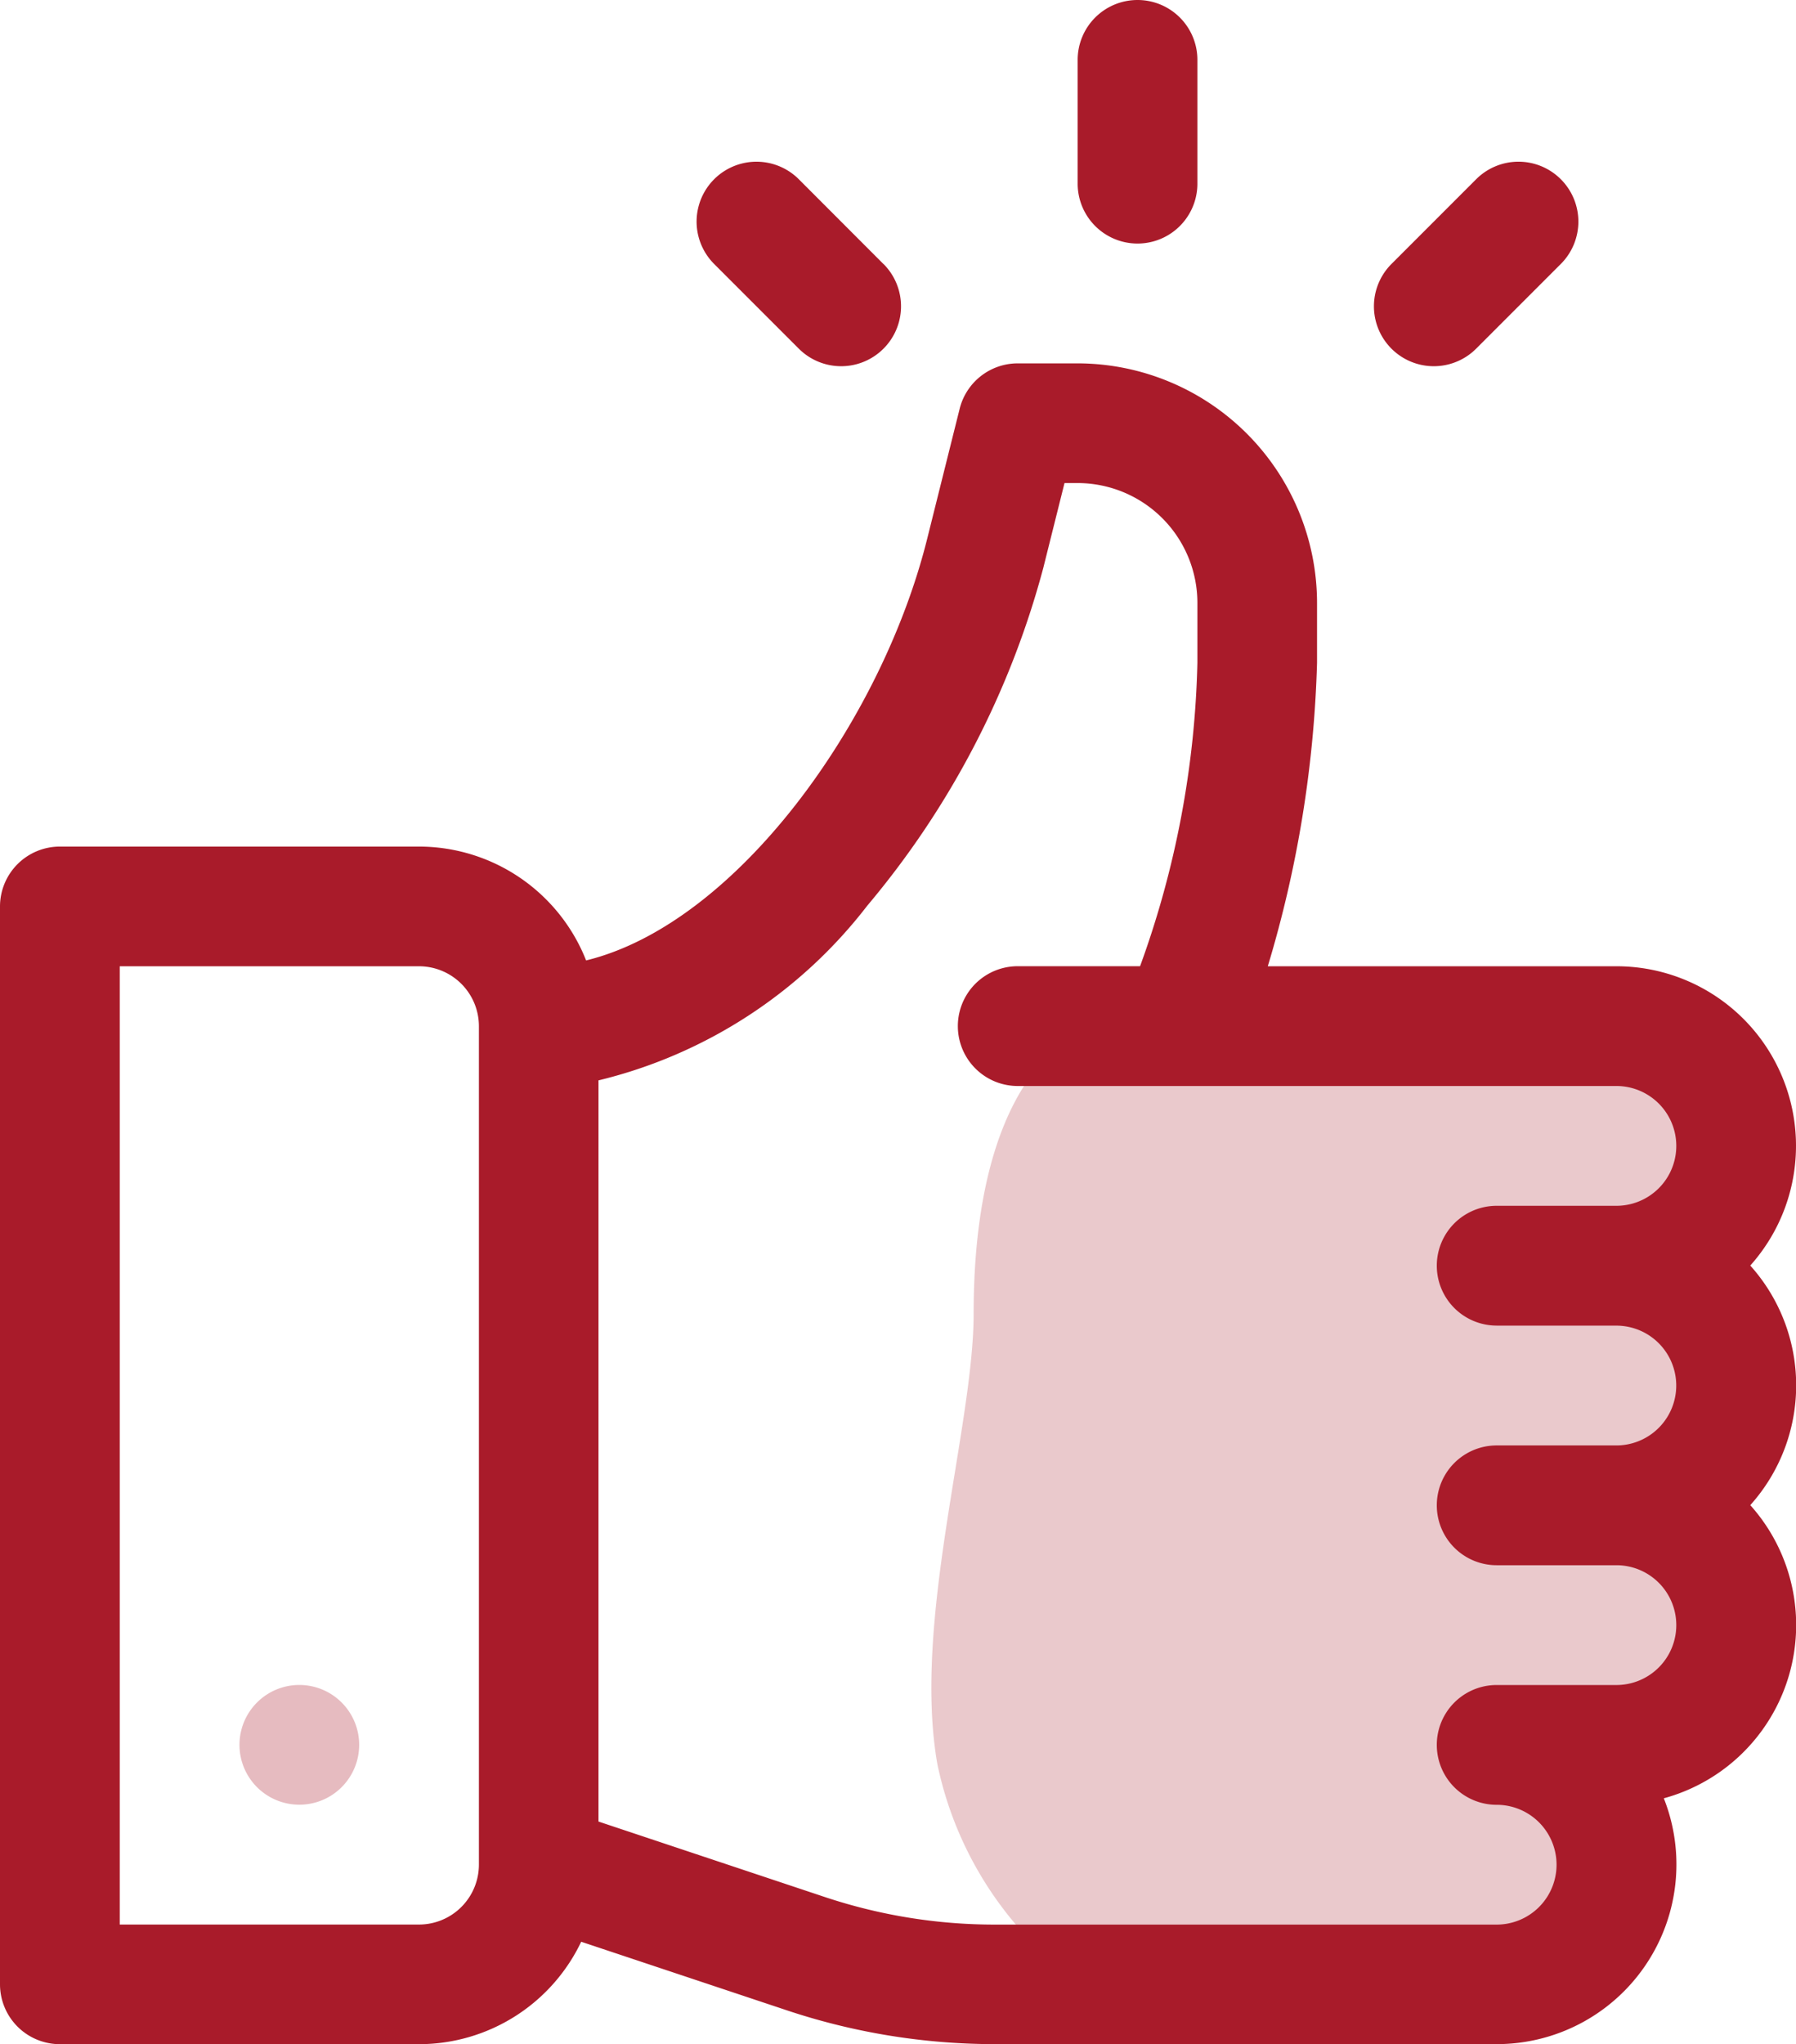
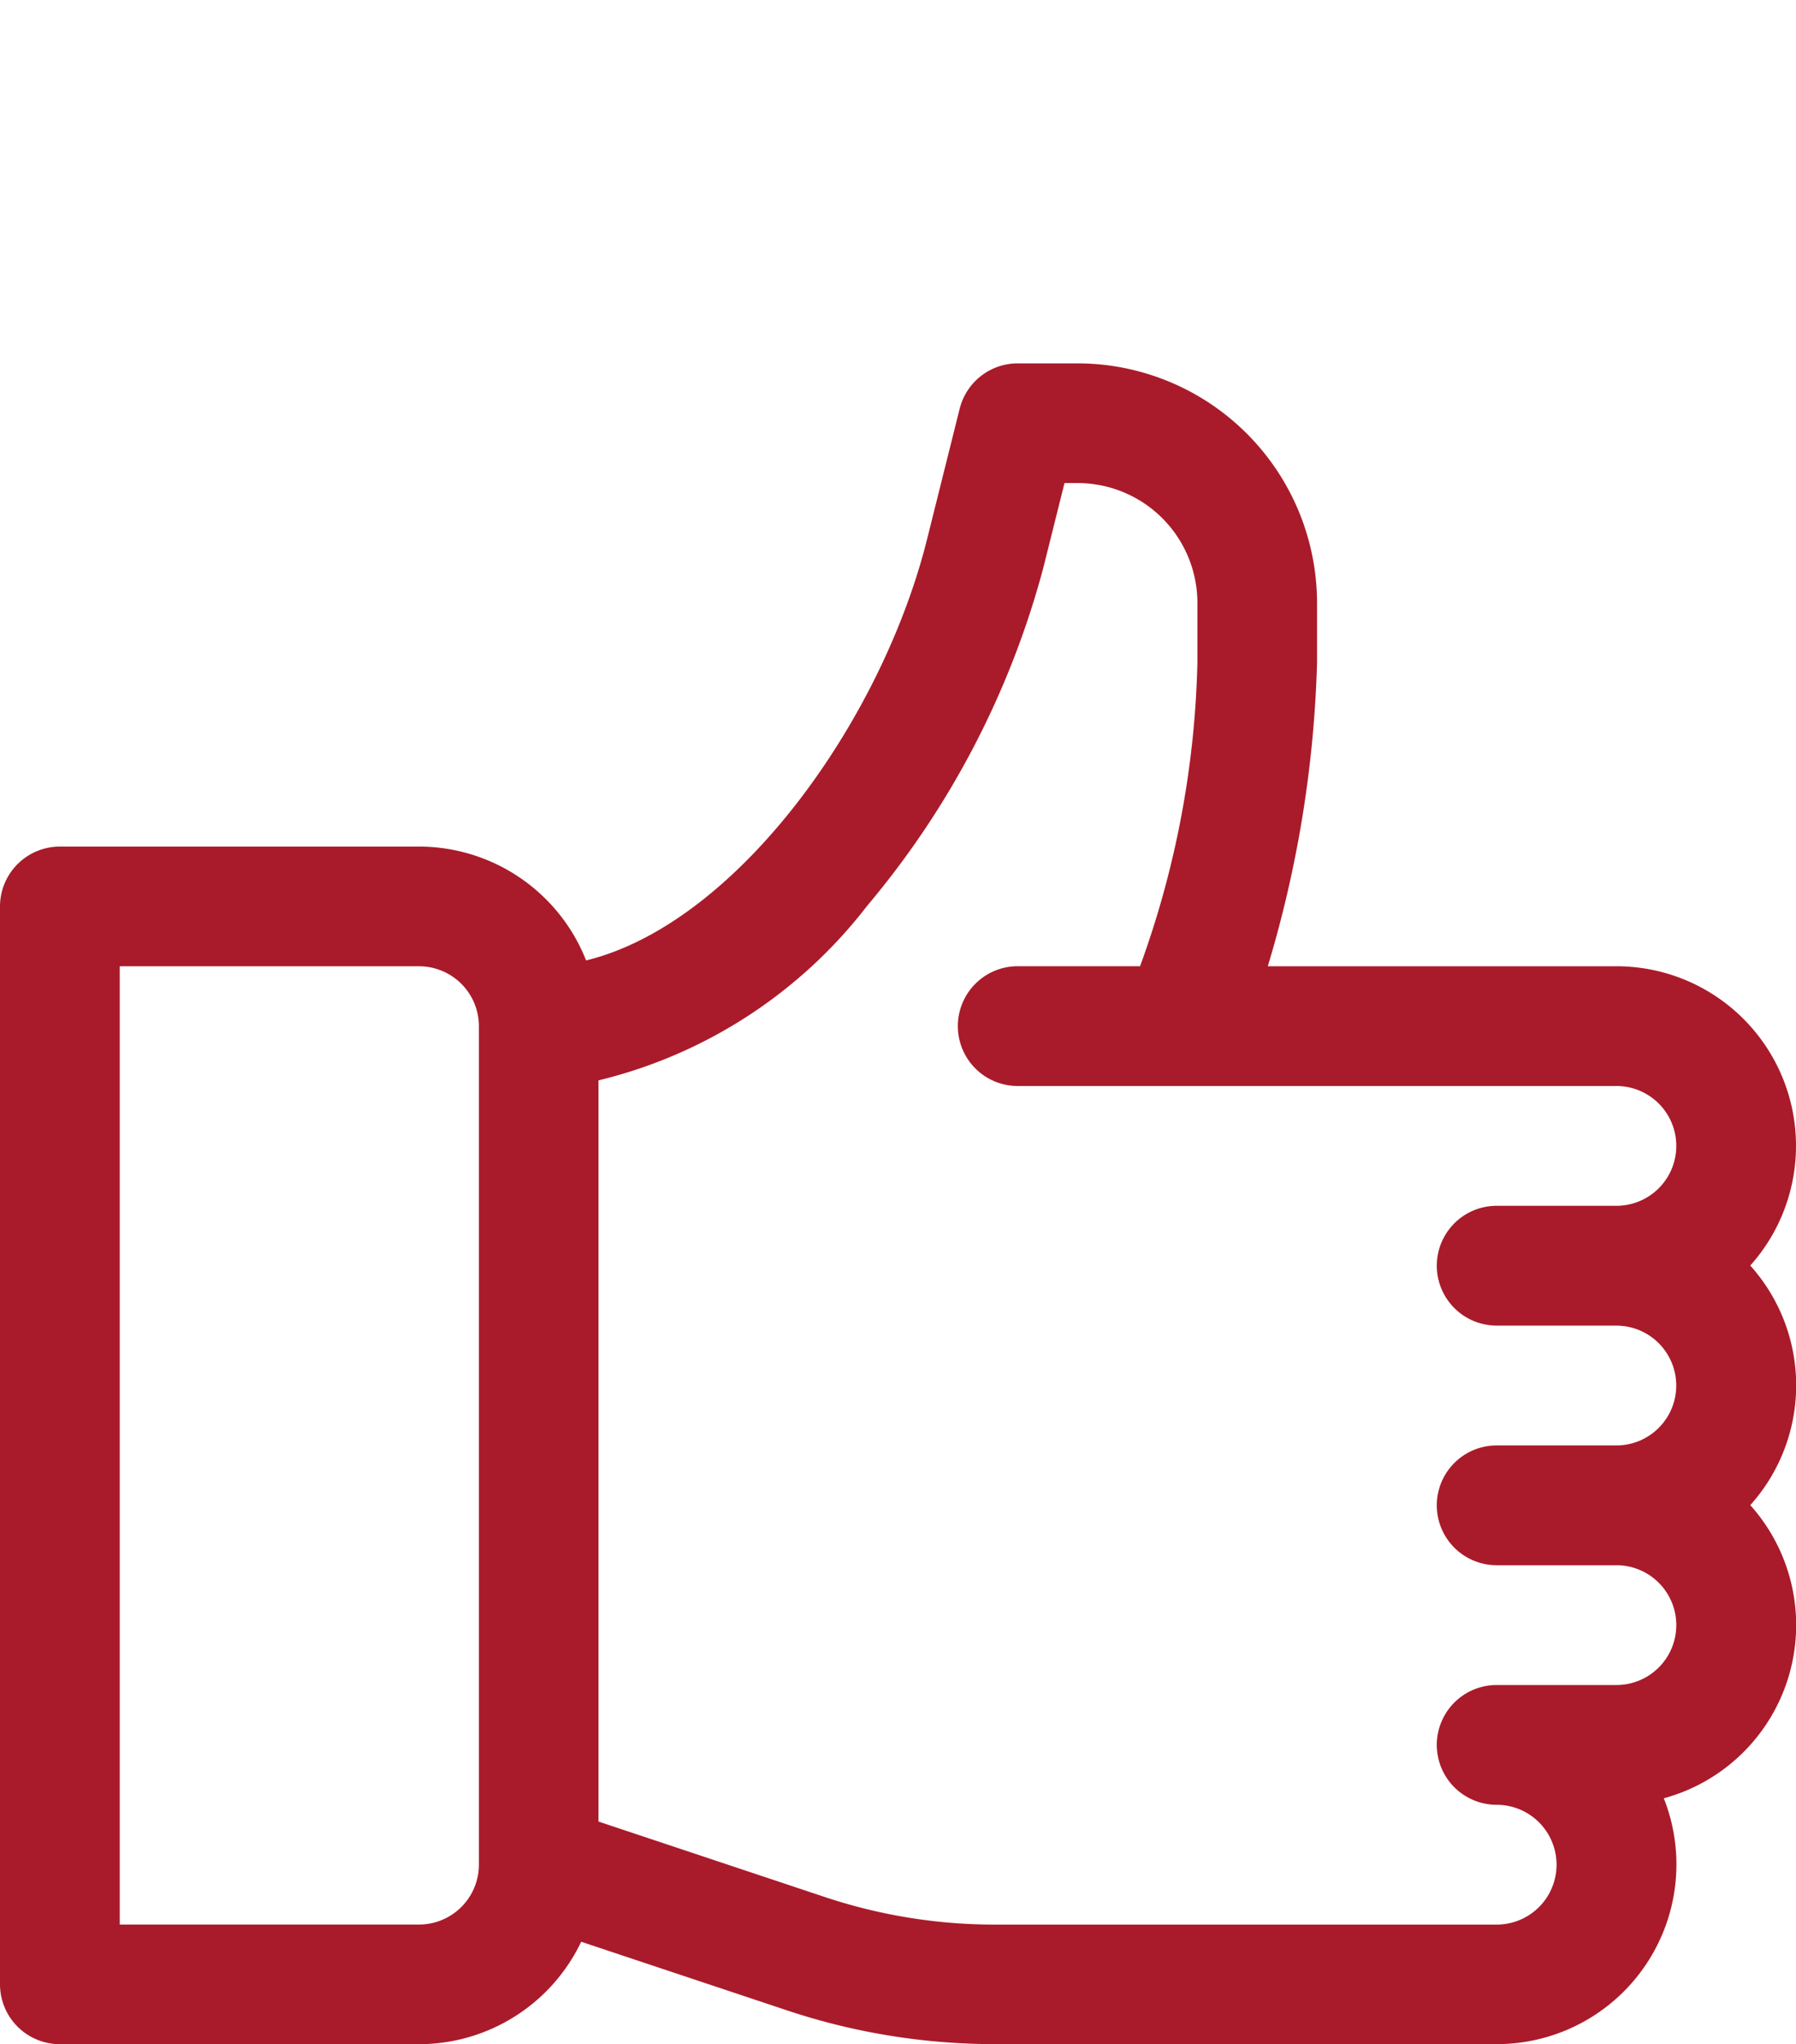
<svg xmlns="http://www.w3.org/2000/svg" width="35.083" height="39.917" viewBox="0 0 35.083 39.917">
  <defs>
    <style>
      .cls-1, .cls-2 {
        fill: #a91b2a;
      }

      .cls-1 {
        opacity: 0.235;
      }

      .cls-3 {
        fill: #e6bbc0;
      }
    </style>
  </defs>
  <g id="组_19077" data-name="组 19077" transform="translate(-468.65 -1655.49)">
-     <path id="路径_11251" data-name="路径 11251" class="cls-1" d="M-3186.638,1061.41c0,2.2-1.2,6.021-.707,8.8a7.057,7.057,0,0,0,2.624,4.162h10.225s1.507-3.371,0-4.162,2.981-1.307,2.981-1.307v-2.389l-1.168-1.149-3.225-.4,4.393-.509v-2.279l-.7-1.81h-3.693l3.693-.893.7-1.968-1.656-1.472h-11.55S-3186.638,1056.825-3186.638,1061.41Z" transform="translate(3674.307 619.733)" />
    <g id="赞" transform="translate(468.65 1655.49)">
      <path id="路径_11244" data-name="路径 11244" class="cls-2" d="M96.187,199.619a3.506,3.506,0,0,0-2.613-5.847H86.765a22.675,22.675,0,0,0,.962-5.926v-1.169A4.683,4.683,0,0,0,83.05,182H81.88a1.169,1.169,0,0,0-1.134.886l-.637,2.549c-.893,3.569-3.727,7.507-6.66,8.223a3.513,3.513,0,0,0-3.263-2.223H63.169A1.17,1.17,0,0,0,62,192.6v21.05a1.17,1.17,0,0,0,1.169,1.169h7.017a3.512,3.512,0,0,0,3.167-2l4.018,1.339a12.836,12.836,0,0,0,4.068.66h9.8a3.509,3.509,0,0,0,3.262-4.8,3.506,3.506,0,0,0,1.689-5.724,3.5,3.5,0,0,0,0-4.678ZM71.355,211.314a1.171,1.171,0,0,1-1.169,1.169H64.339V193.772h5.847a1.171,1.171,0,0,1,1.169,1.169Zm19.88-10.525h2.339a1.169,1.169,0,0,1,0,2.339H91.236a1.169,1.169,0,1,0,0,2.339h2.339a1.169,1.169,0,1,1,0,2.339H91.236a1.169,1.169,0,0,0,0,2.339,1.169,1.169,0,1,1,0,2.339h-9.8a10.5,10.5,0,0,1-3.329-.54l-4.416-1.472V196a9.423,9.423,0,0,0,5.251-3.412A17.063,17.063,0,0,0,82.378,186l.416-1.663h.257a2.342,2.342,0,0,1,2.339,2.339v1.169a18.505,18.505,0,0,1-1.12,5.926H81.88a1.169,1.169,0,1,0,0,2.339H93.575a1.169,1.169,0,1,1,0,2.339H91.236a1.169,1.169,0,1,0,0,2.339Z" transform="translate(-62 -174.905)" />
-       <path id="路径_11245" data-name="路径 11245" class="cls-3" d="M183.169,845.169m-1.169,0A1.169,1.169,0,1,0,183.169,844,1.169,1.169,0,0,0,182,845.169Z" transform="translate(-177.322 -811.1)" />
-       <path id="路径_11246" data-name="路径 11246" class="cls-2" d="M419.693,0a1.169,1.169,0,0,0-1.169,1.169V3.586a1.169,1.169,0,0,0,2.339,0V1.169A1.169,1.169,0,0,0,419.693,0Zm-4.961,5.157L413.077,3.5a1.169,1.169,0,0,0-1.654,1.654l1.654,1.654a1.169,1.169,0,0,0,1.654-1.654ZM427.962,3.5a1.169,1.169,0,0,0-1.654,0l-1.654,1.654a1.169,1.169,0,0,0,1.654,1.654l1.654-1.654a1.169,1.169,0,0,0,0-1.654Z" transform="translate(-397.473)" />
    </g>
  </g>
</svg>